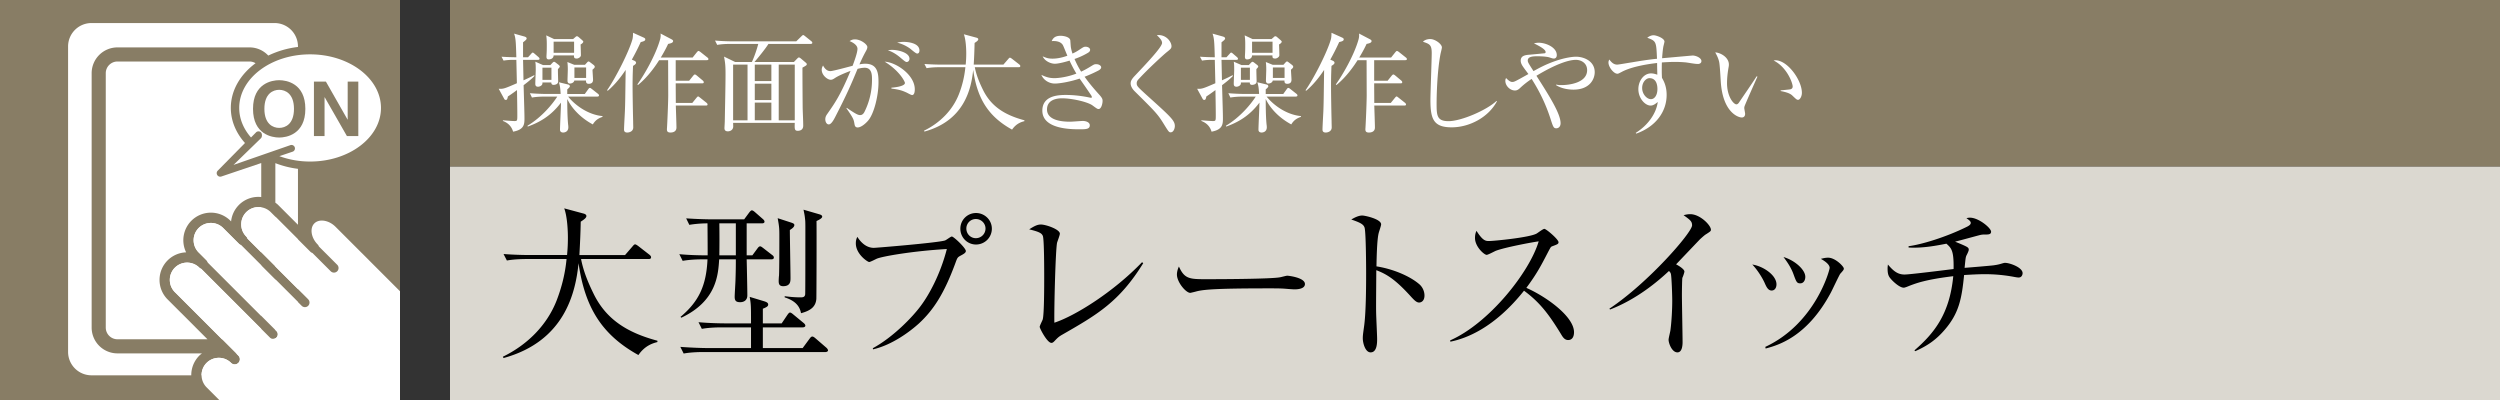
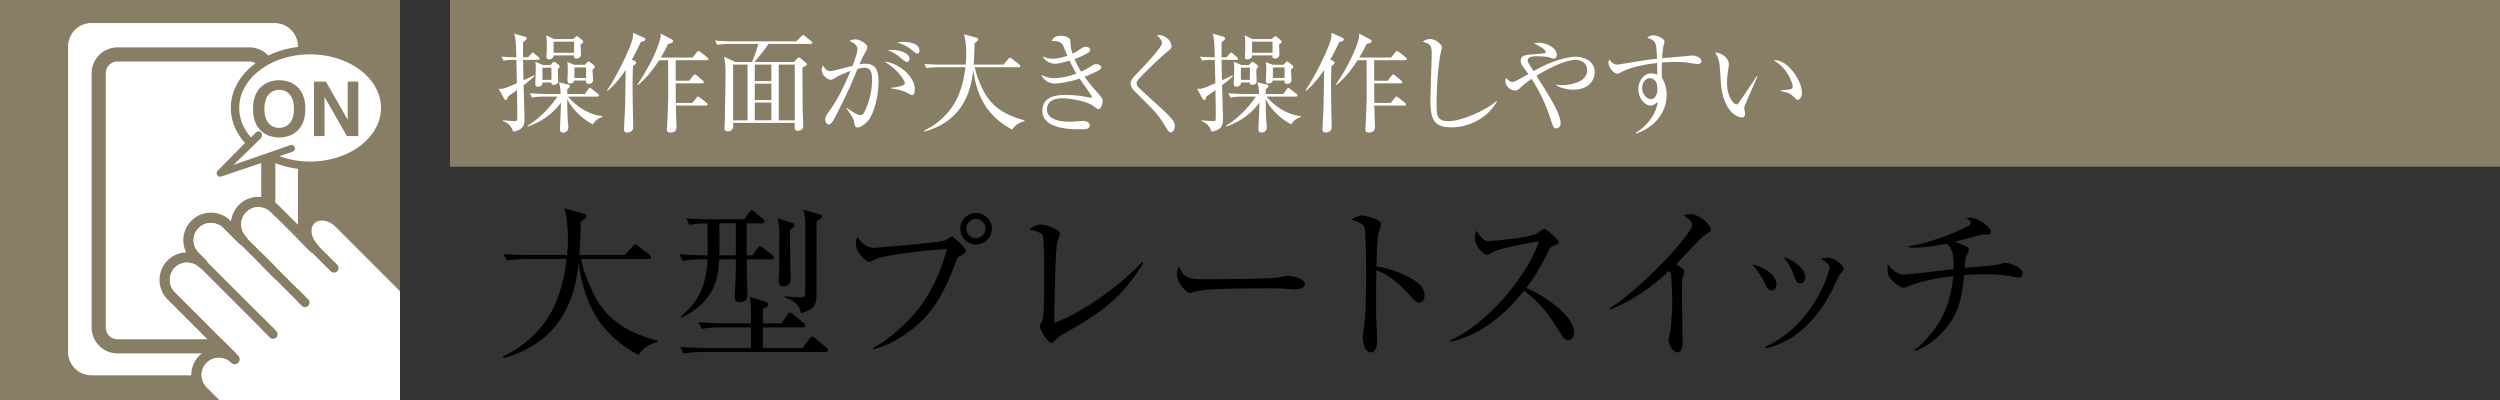
<svg xmlns="http://www.w3.org/2000/svg" id="_イヤー_1" data-name="レイヤー 1" viewBox="0 0 300 48">
  <rect x="0" y="0" width="300" height="48" fill="#333333" stroke="none" />
  <defs>
    <clipPath id="clippath">
      <path id="SVGID" fill="none" d="M0 0h48v48H0z" />
    </clipPath>
    <style>.cls-2{fill:#fff}.cls-3{fill:#887d65}</style>
  </defs>
-   <path class="cls-3" d="M54 0h246v20H54z" />
-   <path fill="#dbd8d0" d="M54 20h246v28H54z" />
+   <path class="cls-3" d="M54 0h246v20H54" />
  <path d="M76.608 42.604c-4.34-2.4-6.42-5.66-7.181-11.022-.36 3.522-1.64 9.362-9.002 11.383l-.08-.16c2.88-1.4 5.261-3.721 6.441-6.722.62-1.6 1.04-3.28 1.2-5.001h-4.8c-.16 0-1.42 0-2.36.18l-.401-.78c1.58.12 2.98.12 3.08.12h4.542c.04-.46.1-1.08.1-2.08 0-.76-.06-2.481-.44-3.521l2.3.62c.18.04.36.14.36.3 0 .22-.28.42-.68.68-.02 1.3-.08 2.54-.16 4.002h5.48l.901-1.041c.1-.12.2-.24.3-.24.1 0 .24.1.38.2l1.34 1.04c.08.06.2.18.2.3 0 .22-.2.22-.299.22h-8.102c.28 1.48.86 2.861 1.52 4.201 1.48 3.001 3.961 4.621 7.642 5.602v.159c-.44.12-1.46.36-2.28 1.56zM92.542 31.122h-2.941c.02.68.08 3.701.08 4.321 0 .56-.38.82-.86.82-.52 0-.66-.2-.66-.66 0-.3.1-1.78.1-2.1.04-1.16.04-1.84.04-2.38h-2c-.12 1.84-.301 5-4.541 7.001l-.1-.1c2.2-1.84 3.1-3.761 3.24-6.902h-.62c-.5 0-1.46.02-2.361.18l-.4-.8c1.1.1 2.181.14 3.4.14 0-.86 0-1.48-.019-3.84-.68 0-1.5.06-2.18.18l-.38-.78c1.36.099 2.78.12 3.06.12h3.9l.62-.84c.101-.12.201-.24.3-.24.101 0 .221.08.361.2l.96.84c.14.12.2.219.2.32 0 .16-.16.2-.3.2h-1.84v3.84h.68l.62-.84c.12-.16.2-.24.32-.24.1 0 .2.08.36.2l1.081.84c.12.08.2.18.2.3 0 .16-.12.22-.32.22zm6.521 11.123H84.38c-.18 0-1.42 0-2.34.18l-.4-.8c1.32.1 2.7.14 3.06.14h5.421v-2.48h-3.54c-.201 0-1.42 0-2.361.179l-.4-.8c1.34.12 2.74.14 3.08.14h3.221c0-2.08 0-2.3-.16-3.18l1.78.54c.301.1.44.2.44.379 0 .18-.12.3-.64.501v1.76h2.26l.701-1.04c.12-.16.2-.26.3-.26.08 0 .22.08.38.22l1.26 1.04c.101.08.2.2.2.32s-.14.2-.32.2h-4.781v2.48h4.781l.841-1.14c.12-.16.2-.24.32-.24.1 0 .22.08.36.2l1.32 1.14c.1.08.2.24.2.321 0 .12-.16.2-.3.2zM88.301 26.802h-1.98c.019 1.46.019 2.42 0 3.84h1.98v-3.84zm6.481.8c0 .92.08 4.941.08 5.76 0 .381 0 .98-.88.98-.5 0-.54-.32-.54-.639 0-.1.02-.54.04-.62.04-.86.04-3.6.04-4.621s0-1.18-.2-2.28l1.66.54c.22.08.34.14.34.279 0 .14-.08.32-.54.6zm3.2-1.08c.02.86 0 9.181-.02 9.36-.08.882-.62 1.382-1.84 1.702-.16-.9-.76-1.52-1.96-1.9v-.141c.48.06 1.1.14 1.92.14.28 0 .5-.04.54-.36.02-.16.02-4.281.02-4.62 0-3.941.02-4.002-.04-4.462-.04-.44-.12-.76-.18-1.08l1.92.56c.201.06.321.14.321.28 0 .16-.28.34-.68.52zM115.262 30.683c-.36.199-.38.239-.62.899-1.32 3.581-2.58 5.582-4.381 7.242-1.02.92-3.16 2.56-5.501 3.1l-.02-.14c2.4-1.3 4.761-3.72 5.781-5.12.94-1.26 2.3-3.682 3.101-6.782-4.121.24-7.742.88-8.402 1.16-.14.06-.78.4-.92.4-.18 0-1.6-.94-1.6-2.24 0-.36.08-.58.18-.78.44.7 1.1 1.32 1.98 1.32.28 0 7.562-.6 8.522-.88.16-.04.7-.48.84-.48.22 0 1.68 1.38 1.68 1.74 0 .2-.22.34-.64.56zm1.861-1.341c-1.041 0-1.88-.84-1.88-1.9 0-1.04.839-1.88 1.88-1.88 1.04 0 1.9.84 1.9 1.88a1.9 1.9 0 01-1.9 1.9zm-.02-3.06c-.64 0-1.141.52-1.141 1.14 0 .64.5 1.16 1.14 1.16.641 0 1.16-.52 1.16-1.16 0-.62-.519-1.14-1.16-1.14zM127.425 40.185c-.4.239-.5.34-.921.78-.16.159-.24.18-.34.18-.5 0-1.4-1.74-1.4-1.921 0-.14.32-.76.36-.88.18-.62.18-4.081.18-5.1 0-.762 0-4.482-.16-4.923-.14-.36-.5-.52-1.64-.8.56-.36.96-.58 1.4-.58.6 0 2.28.58 2.28 1.101 0 .18-.3.94-.34 1.1-.18.94-.36 7.742-.32 9.582 2.5-.82 7.102-3.7 10.523-7.262l.14.12c-2.881 4.661-5.541 6.182-9.762 8.603zM155.353 34.723c-.181 0-.66-.04-.7-.04-.721-.06-.92-.08-2.261-.08-6.102 0-7.902.12-8.802.36-.06.02-.7.18-.76.18-.52 0-1.6-1.28-1.6-2.2 0-.12.019-.5.24-.96.68 1.52 1.3 1.52 3.38 1.52 1.38 0 7.881-.02 8.802-.24.12-.02.7-.18.82-.18s2.12.22 2.12 1c0 .62-1 .64-1.24.64zM170.296 36.304c-.3 0-.56-.261-.88-.6-1.84-2.04-2.88-2.762-4.26-3.281 0 .78-.04 4.26-.021 4.98 0 .52.12 2.822.12 3.282 0 .42 0 1.6-.78 1.6-.66 0-.94-1.161-.94-1.68 0-.3.02-.481.14-1.341.24-1.58.26-4.74.26-6.442 0-.86-.02-4.84-.18-5.48-.12-.44-.56-.64-1.6-1.001.4-.24.88-.48 1.32-.48.3 0 2.26.42 2.26 1.06 0 .16-.24.84-.28 1-.22.76-.26 3.061-.28 4.042 2.04.32 4.06 1.2 5.16 2.16.361.32.602.82.602 1.34 0 .66-.4.84-.641.84zM188.183 40.805c-.42 0-.64-.341-.82-.64-1.601-2.642-2.7-3.962-4.481-5.282-3.562 4.481-6.962 5.741-8.842 6.12l-.02-.158c4.641-2.041 9.522-8.162 10.622-11.883-.76.1-4.08.72-5.162 1.14-.18.08-.92.48-1.08.48-.3 0-1.4-.98-1.4-2.02 0-.4.08-.66.18-.86.76 1.2 1.1 1.22 1.5 1.22.561 0 4.902-.42 5.722-.9.14-.08.76-.56.92-.56.22 0 1.7 1.26 1.7 1.6 0 .22-.14.26-.78.5-.14.06-.16.1-.42.58-.88 1.7-1.38 2.68-2.66 4.401 2.4 1.06 5.72 3.44 5.72 5.321 0 .54-.219.94-.7.94zM204.77 28.082c-.18.1-.36.26-.76.62-.12.12-2.421 2.54-2.881 3.02.32.16 1 .58 1 .861 0 .12-.18.64-.24.74-.04.08-.06 1.66-.06 2.06 0 .9.08 4.861.08 5.66 0 .422-.06 1.242-.62 1.242-.66 0-1.06-1.1-1.06-1.52 0-.181.2-.961.22-1.12.14-1.041.22-2.501.22-3.582 0-.68-.08-2.86-.16-3.18a.61.61 0 00-.24-.36c-1.28 1.2-3.801 3.36-7.062 4.62l-.08-.099c4.642-3.081 9.923-9.143 9.923-10.003 0-.48-.22-.64-1.02-1.22.24-.06.48-.12.8-.12 1.18 0 2.48 1.34 2.48 1.86 0 .16-.04.2-.54.521zM212.597 34.863c-.44 0-.64-.46-.86-.96-.26-.56-.8-1.46-1.46-2.16 1.32.2 2.9 1.28 2.9 2.38 0 .4-.2.74-.58.74zm8.24-2.02c-.118.14-.939 1.9-1.12 2.24-2.88 5.42-6.44 6.361-7.841 6.741l-.04-.199c6.002-2.8 7.722-9.202 7.722-9.482 0-.48-.8-.94-1.06-1.08.26-.061.52-.141.88-.141.86 0 1.88 1.06 1.88 1.3 0 .14-.04.2-.42.62zm-4.8 1.16c-.42 0-.48-.18-.82-1.1-.26-.74-.74-1.46-1.2-2.061 1.36.4 2.62 1.52 2.62 2.38 0 .42-.22.78-.6.78zM242.253 33.303c-.16 0-.36-.04-.48-.06a18.82 18.82 0 00-3.641-.34c-.66 0-1.46.04-2.44.1-.28 2.8-.601 4.56-2.301 6.54-1.04 1.222-2.08 1.941-3.56 2.602l-.1-.1c2.38-2.06 4.22-4.361 4.66-8.902-3.3.4-4.44.84-5.28 1.16-.141.06-.521.22-.66.22-.481 0-1.221-.68-1.521-1.02-.261-.3-.42-.52-.42-1.28 0-.18.02-.3.04-.48.72.86 1.24 1.2 2 1.2.62 0 4.901-.54 5.88-.66.04-2.22-.26-2.5-.859-3.04-1.14.219-2.8.559-4.54.46v-.161c1.46-.18 4.46-1.06 7.06-2.36.26-.141.4-.26.4-.44 0-.201-.26-.38-.52-.56.22-.06.32-.06.44-.06 1.02 0 2.52 1.24 2.52 1.68 0 .28-.22.34-.58.34-.38 0-.5 0-.82.08-.46.12-2.5.68-2.92.78.34.14 1.36.54 1.52.7.1.08.12.16.12.28s-.2.54-.26.64c-.12.26-.12.34-.24 1.52.56-.04 2.96-.24 3.46-.3.281-.04.521-.08.741-.14.44-.12.52-.16.66-.16.54 0 2.1.54 2.1 1.24 0 .2-.12.52-.46.52z" />
  <g>
    <path class="cls-2" d="M64.535 7.182h-1.768l.052 2.457c.832-.377.988-.468 1.274-.612l.052.078c-.182.196-.442.456-1.313 1.119.064 2.197.104 3.38.104 3.952 0 .688 0 1.378-1.365 1.625-.26-.91-.975-1.184-1.222-1.287v-.078c.195.012 1.092.09 1.378.09.351 0 .351-.039.351-.74 0-.755-.026-2.184-.039-2.977-.65.48-.871.624-1.092.766-.039.195-.078.416-.234.416s-.182-.077-.247-.194l-.624-1.145c.546.04.715-.025 2.184-.663l-.065-2.807h-.429c-.195 0-.637.012-1.105.09l-.247-.467c.702.051 1.521.064 1.56.064h.22c-.05-1.728-.064-2.274-.272-2.834l1.208.338c.248.065.3.156.3.247 0 .105-.104.208-.43.455V6.87h.6l.389-.429c.052-.065.117-.13.169-.13.065 0 .13.052.234.143l.455.39c.078.079.13.117.13.209 0 .116-.117.13-.208.13zm6.605 7.748c-1.847-.989-2.757-2.367-3.069-3.055 0 .507 0 2.066.104 3.081.013.077.026.22.026.312 0 .624-.572.636-.624.636-.065 0-.377-.012-.377-.338 0-.467.117-2.73.117-3.25-1.235 1.64-2.626 2.38-3.99 2.873l-.027-.103c1.755-1.054 3.016-2.626 3.575-3.497h-1.508c-.312 0-.962.013-1.534.116l-.247-.52a28.74 28.74 0 001.99.091h1.702c-.051-.819-.078-.922-.208-1.404l1.131.274c.104.026.182.104.182.22 0 .091-.182.247-.312.364v.546h2.107l.402-.558c.078-.105.13-.17.195-.17.104 0 .17.079.247.13l.728.573c.053.038.13.116.13.194 0 .13-.13.144-.194.144h-3.511c.858 1.065 2.419 2.183 4.12 2.34l.015.09c-.352.13-.807.3-1.17.91zm-4.187-6.644c-.013.235.026 1.287.026 1.495 0 .39-.507.404-.533.404-.273 0-.286-.17-.286-.287h-1.066c0 .118 0 .182-.04.248-.09.168-.324.26-.493.26-.325 0-.325-.248-.325-.365 0-.26.052-1.43.052-1.664 0-.598-.013-.728-.052-.975l.923.404h.884l.26-.274c.078-.078.13-.117.195-.117.04 0 .117.053.143.065l.403.312c.013.014.13.104.13.195 0 .078-.13.208-.22.3zm-.78-.169h-1.08v1.47h1.08v-1.47zm3.497-2.782c.014.208.039 1.118.039 1.3 0 .195-.286.39-.494.39-.338 0-.338-.13-.338-.377h-2.443c-.014.456-.508.48-.573.48-.117 0-.286-.012-.286-.323 0-.092.027-.508.027-.599.012-.233.012-.532.012-.857 0-.47-.012-.69-.065-1.106l.936.443h2.288l.273-.235c.053-.052.117-.103.169-.103.053 0 .117.012.222.103l.363.313c.104.09.195.181.195.233 0 .13-.208.286-.325.338zm-.78-.338h-2.456v1.339h2.457V4.997zm2.21 3.367c0 .196.065 1.028.065 1.197 0 .181-.039.494-.52.494-.351 0-.325-.274-.325-.39h-1.404c-.052.299-.429.363-.52.363-.221 0-.298-.169-.298-.338 0-.208.038-1.157.038-1.351 0-.443-.026-.702-.052-.898l.832.338h1.274l.273-.299c.053-.065.117-.104.169-.104.053 0 .104.039.156.078l.442.338c.079.053.143.169.143.222 0 .117-.13.22-.272.35zm-.767-.272H68.93v1.26h1.403v-1.26zM76.146 7.299c.026.013.181.09.181.233 0 .156-.208.274-.363.377a51.81 51.81 0 00-.053 2.77c0 .35.027 2.34.066 3.886 0 .247.012.56.012.729 0 .468-.455.61-.715.61-.35 0-.39-.208-.39-.35 0-.35.092-1.899.104-2.223.04-.988.04-1.379.091-4.94-.507.766-1.248 1.742-2.144 2.496l-.091-.052c1.092-1.573 2.638-4.668 3.042-6.098.064-.22.078-.533.078-.805l1.26.57c.13.054.209.118.209.209 0 .183-.157.247-.546.338a28.119 28.119 0 01-1.067 2.106l.326.144zm2.95-.078c-.389.624-1.325 2.002-2.534 2.976l-.079-.064c.768-1.067 2.185-3.458 2.73-5.408.053-.196.092-.455.053-.703l1.338.703c.066.039.17.103.17.194 0 .222-.287.286-.598.352-.156.337-.404.844-.884 1.637h3.821l.508-.637c.078-.09.143-.156.194-.156.066 0 .183.078.248.13l.819.65c.052.04.13.104.13.196 0 .116-.117.13-.208.13h-3.718v2.47h1.611l.482-.598c.078-.091.143-.156.208-.156s.169.078.234.13l.715.597c.064.065.117.117.117.208 0 .117-.104.13-.195.13h-3.172c0 .378.013 2.016.013 2.353h1.976l.507-.624c.078-.09.13-.156.194-.156.066 0 .144.078.235.144l.766.611c.092.077.131.143.131.207 0 .117-.117.131-.195.131h-3.614c.012.416.078 2.262.078 2.639 0 .416-.313.597-.715.597-.299 0-.43-.103-.43-.377 0-.078.014-.208.014-.26.078-1.404.143-3.276.143-3.822l-.013-4.224h-1.08zM90.224 7.441c.298-.624.636-1.637.766-2.17h-3.392c-.352 0-.962.012-1.535.117l-.26-.52c.664.05 1.326.09 2.003.09h7.748l.572-.559c.103-.104.208-.195.247-.195.064 0 .116.04.247.144l.728.585c.051.039.13.116.13.194 0 .13-.13.144-.208.144h-5.057c-.364.597-1.34 1.78-1.678 2.17h4.733l.364-.377c.13-.13.169-.168.247-.168.064 0 .169.078.233.13l.599.506c.078.066.103.13.103.17 0 .116-.051.155-.52.415 0 1.47.014 3.328.026 4.798.014.61.066 1.572.066 2.171 0 .559-.468.61-.65.61-.39 0-.39-.208-.364-.948h-7.397c0 .052.012.35.012.416 0 .468-.416.598-.636.598-.416 0-.416-.286-.416-.404 0-.051.039-.688.039-.793.025-1.417.09-4.407.09-5.641 0-.937-.026-1.34-.181-2.133l1.339.65h2.002zm-2.25.313v6.682h1.73V7.754h-1.73zm4.59 1.976V7.753h-1.99v1.975h1.99zm0 2.275V10.04h-1.99v1.964h1.99zm0 2.43v-2.119h-1.99v2.12h1.99zm2.808 0V7.755h-1.925v6.682h1.925zM104.185 14.462c-.351.416-.884.832-1.261.832-.299 0-.352-.208-.39-.43-.092-.546-.117-.65-.963-1.872l.04-.052c1.13.78 1.377.872 1.612.872s.403-.17.507-.377a8.58 8.58 0 00.91-3.887c0-.508 0-1.417-.871-1.417-.312 0-.573.064-.859.13-.754 1.82-1.26 3.015-2.717 5.837-.169.325-.455.832-.74.832-.26 0-.417-.313-.417-.612 0-.311.13-.494.286-.715.846-1.208 1.547-2.21 2.743-5.095-.494.181-1.351.52-1.833.832-.195.13-.35.233-.545.233-.39 0-1.08-.546-1.08-1.196 0-.22.079-.363.157-.52.233.443.52.676.883.676.313 0 2.237-.533 2.666-.637.195-.52.584-1.573.584-2.04 0-.521-.766-.859-.949-.923.157-.091.313-.208.65-.208.69 0 1.483.597 1.483.922 0 .182-.104.377-.195.534-.286.52-.507.987-.754 1.547.233-.052.441-.079.702-.079 1.52 0 1.586 1.222 1.586 2.25 0 1.534-.52 3.73-1.235 4.563zm5.265-3.056c-.13 0-.611-.286-.716-.324-.546-.247-.896-.339-1.767-.455v-.105c.195-.012 1.625-.13 1.625-.572 0-.13-.598-1.417-2.43-2.548 1.324.052 3.613 1.56 3.613 3.316 0 .103 0 .688-.325.688zm-.663-3.965c-.117 0-.312-.169-.624-.428-.494-.43-1.027-.793-1.625-.976.169-.025.273-.052.52-.052.69 0 2.08.312 2.08 1.067 0 .181-.117.39-.35.39zm1.274-1.013c-.17 0-.74-.52-.872-.612a4.55 4.55 0 00-1.533-.702c.208-.039.442-.09.806-.09.234 0 1.872.051 1.872 1.04 0 .168-.065.364-.273.364zM121.45 15.554c-2.822-1.56-4.175-3.679-4.668-7.163-.234 2.288-1.066 6.084-5.85 7.397l-.052-.104c1.872-.91 3.419-2.418 4.185-4.369a12.08 12.08 0 00.78-3.25h-3.12c-.103 0-.922 0-1.534.118l-.26-.507c1.028.078 1.938.078 2.003.078h2.95c.027-.3.066-.702.066-1.353 0-.494-.039-1.612-.286-2.288l1.495.404c.116.025.234.09.234.194 0 .143-.182.273-.442.442a66.622 66.622 0 01-.104 2.6h3.562l.585-.676c.065-.078.13-.155.195-.155s.156.064.247.13l.87.676c.053.039.131.117.131.195 0 .142-.13.142-.195.142h-5.265c.182.962.56 1.86.988 2.73.962 1.951 2.574 3.004 4.966 3.64v.105c-.286.077-.949.233-1.482 1.014zM131.83 13.084c-.13 0-.196-.04-.742-.442-.585-.416-2.432-.845-3.64-.845-.508 0-1.807.103-1.807 1.339 0 1.351 1.898 1.468 2.768 1.468.247 0 1.314-.09 1.534-.09.338 0 .832.142.832.52 0 .48-.506.48-1.221.48-.989 0-4.473 0-4.473-2.236 0-1.755 1.795-1.884 2.796-1.884.987 0 1.976.117 2.937.325.04.012.066.012.091.012.066 0 .117 0 .117-.078s-.051-.169-.13-.286a110 110 0 00-1.338-1.936c-1.353.455-2.575.597-2.964.597-.754 0-1.392-.467-1.625-1.04.468.208.884.39 1.56.39.533 0 1.599-.143 2.64-.546-.47-.793-.703-1.312-.82-1.56-.235.079-1.248.377-1.769.377-.455 0-1.182-.286-1.456-.883.443.181.663.272 1.184.272.624 0 1.248-.155 1.781-.35-.092-.196-.442-1.092-.533-1.261-.247-.443-.82-.533-1.353-.494.144-.287.325-.638 1.08-.638.273 0 1.092.104 1.157.547.012.13.051.766.078.884.051.272.117.506.181.702.17-.066.52-.247.846-.469.468-.312.52-.35.74-.35.286 0 .533.168.533.364 0 .142-.064.26-.325.402a8.316 8.316 0 01-1.547.702c.3.69.534 1.106.793 1.522.274-.13.624-.3 1.145-.624.39-.235.441-.274.663-.274.338 0 .598.183.598.377 0 .183-.196.313-.365.403-.155.079-.805.416-1.625.728.534.755 1.132 1.457 1.743 2.133.403.441.416.585.416.78 0 .285-.143.962-.48.962zM140.487 15.879c-.208 0-.247-.052-.857-1.04-.715-1.157-1.015-1.456-3.484-3.9-.13-.13-.468-.507-.468-.923 0-.208.039-.43.48-.898 1.314-1.39 3.29-3.458 3.29-3.965 0-.311-.286-.597-.625-.936 1.145-.116 1.756.832 1.756 1.326 0 .26-.13.364-.52.677-.416.324-2.354 2.105-3.432 3.289-.222.233-.222.402-.222.48 0 .325.091.416 1.145 1.378 2.912 2.627 3.431 3.081 3.431 3.758 0 .299-.168.754-.494.754zM148.35 7.182h-1.769l.053 2.457c.832-.377.987-.468 1.273-.612l.052.078c-.182.196-.441.456-1.313 1.119.065 2.197.104 3.38.104 3.952 0 .688 0 1.378-1.364 1.625-.261-.91-.976-1.184-1.223-1.287v-.078c.195.012 1.093.09 1.378.09.352 0 .352-.039.352-.74 0-.755-.027-2.184-.04-2.977-.65.48-.87.624-1.091.766-.04.195-.078.416-.235.416s-.181-.077-.247-.194l-.624-1.145c.546.04.715-.025 2.185-.663l-.066-2.807h-.428c-.196 0-.638.012-1.106.09l-.247-.467c.702.051 1.522.064 1.56.064h.221c-.051-1.728-.065-2.274-.273-2.834l1.209.338c.247.065.3.156.3.247 0 .105-.105.208-.43.455V6.87h.599l.39-.429c.051-.065.117-.13.168-.13.066 0 .13.052.235.143l.455.39c.078.079.13.117.13.209 0 .116-.118.13-.208.13zm6.604 7.748c-1.847-.989-2.757-2.367-3.068-3.055 0 .507 0 2.066.103 3.081.014.077.027.22.027.312 0 .624-.573.636-.624.636-.066 0-.377-.012-.377-.338 0-.467.117-2.73.117-3.25-1.235 1.64-2.626 2.38-3.991 2.873l-.027-.103c1.755-1.054 3.017-2.626 3.575-3.497h-1.507c-.313 0-.962.013-1.535.116l-.247-.52a28.74 28.74 0 001.99.091h1.703c-.052-.819-.078-.922-.208-1.404l1.13.274c.104.026.182.104.182.22 0 .091-.181.247-.311.364v.546h2.106l.403-.558c.078-.105.13-.17.195-.17.103 0 .169.079.247.13l.727.573c.053.038.13.116.13.194 0 .13-.13.144-.194.144h-3.51c.858 1.065 2.418 2.183 4.12 2.34l.014.09c-.352.13-.807.3-1.17.91zm-4.186-6.644c-.013.235.026 1.287.026 1.495 0 .39-.508.404-.533.404-.274 0-.286-.17-.286-.287h-1.067c0 .118 0 .182-.039.248-.09.168-.324.26-.494.26-.324 0-.324-.248-.324-.365 0-.26.052-1.43.052-1.664 0-.598-.013-.728-.052-.975l.923.404h.883l.26-.274c.078-.078.131-.117.196-.117.039 0 .117.053.142.065l.403.312c.013.014.13.104.13.195 0 .078-.13.208-.22.3zm-.78-.169h-1.08v1.47h1.08v-1.47zm3.496-2.782c.014.208.04 1.118.04 1.3 0 .195-.287.39-.495.39-.338 0-.338-.13-.338-.377h-2.443c-.014.456-.508.48-.572.48-.117 0-.286-.012-.286-.323 0-.092.026-.508.026-.599.013-.233.013-.532.013-.857 0-.47-.013-.69-.066-1.106l.937.443h2.288l.272-.235c.053-.052.118-.103.17-.103.052 0 .117.012.221.103l.363.313c.105.09.196.181.196.233 0 .13-.208.286-.326.338zm-.779-.338h-2.457v1.339h2.457V4.997zm2.21 3.367c0 .196.064 1.028.064 1.197 0 .181-.039.494-.519.494-.352 0-.325-.274-.325-.39h-1.405c-.051.299-.428.363-.52.363-.22 0-.298-.169-.298-.338 0-.208.038-1.157.038-1.351 0-.443-.025-.702-.052-.898l.832.338h1.275l.272-.299c.053-.065.118-.104.17-.104.052 0 .104.039.156.078l.442.338c.078.053.142.169.142.222 0 .117-.13.22-.272.35zm-.768-.272h-1.403v1.26h1.403v-1.26zM159.96 7.299c.026.013.182.09.182.233 0 .156-.208.274-.364.377a51.81 51.81 0 00-.052 2.77c0 .35.026 2.34.065 3.886 0 .247.013.56.013.729 0 .468-.455.61-.715.61-.35 0-.39-.208-.39-.35 0-.35.091-1.899.104-2.223.039-.988.039-1.379.09-4.94-.506.766-1.247 1.742-2.144 2.496l-.09-.052c1.091-1.573 2.638-4.668 3.041-6.098.065-.22.078-.533.078-.805l1.261.57c.13.054.208.118.208.209 0 .183-.156.247-.546.338a28.119 28.119 0 01-1.066 2.106l.325.144zm2.951-.078c-.39.624-1.326 2.002-2.535 2.976l-.078-.064c.767-1.067 2.184-3.458 2.73-5.408.052-.196.091-.455.052-.703l1.339.703c.065.039.169.103.169.194 0 .222-.286.286-.598.352-.156.337-.403.844-.884 1.637h3.822l.508-.637c.078-.09.142-.156.194-.156.065 0 .183.078.247.13l.82.65c.051.04.13.104.13.196 0 .116-.118.13-.209.13H164.9v2.47h1.612l.481-.598c.078-.091.144-.156.208-.156.066 0 .17.078.235.13l.714.597c.065.065.118.117.118.208 0 .117-.105.13-.196.13H164.9c0 .378.013 2.016.013 2.353h1.977l.507-.624c.078-.09.13-.156.194-.156.065 0 .143.078.234.144l.767.611c.092.077.13.143.13.207 0 .117-.116.131-.195.131h-3.614c.013.416.078 2.262.078 2.639 0 .416-.312.597-.715.597-.298 0-.43-.103-.43-.377 0-.078.014-.208.014-.26.079-1.404.143-3.276.143-3.822l-.013-4.224h-1.079zM174.2 15.28c-2.198 0-2.55-1.013-2.55-3.314 0-.663.157-4.889.157-5.577 0-1.015-.247-1.106-1.053-1.378.299-.325.806-.325.857-.325.638 0 1.417.624 1.417 1 0 .118-.13.625-.155.728-.442 2.236-.481 5.461-.481 5.929 0 1.469 0 2.197 1.43 2.197 1.533 0 4.59-1.326 5.76-2.432l.05.052c-1.027 1.925-3.3 3.12-5.433 3.12zM188.804 10.757c-.559 0-1.417-.117-2.068-.533v-.078c.17.039.3.065.65.065.924 0 3.07-.273 3.07-1.795 0-.857-.73-1.234-1.353-1.234-.793 0-2.301.441-4.732 1.91 1.572 2.458 2.899 4.563 2.899 5.695 0 .429-.273.61-.507.61-.338 0-.39-.168-.728-1.221-.767-2.354-1.768-3.952-2.236-4.706a9.714 9.714 0 00-1.43 1.13c-.156.143-.339.26-.572.26-.585 0-1.157-.558-1.157-1.157 0-.155.039-.247.09-.338.13.13.443.469.729.469.247 0 .299-.026 1.95-.95-.117-.155-.624-.831-.716-.988-.103-.168-.208-.376-.208-.61 0-.638.599-.69 1.132-.728.13-.014 1.729-.157 1.768-.17.065-.026.09-.077.09-.143 0-.364-.988-.832-1.404-1.04.222-.052.39-.078.573-.078.844 0 2.17.547 2.17 1.482 0 .326-.208.416-.337.416-.157 0-.208-.026-.573-.142-.233-.078-.857-.131-1.39-.131-.455 0-1.183 0-1.183.508 0 .194.077.324.689 1.273.663-.363 1.338-.754 2.535-1.182 1.248-.443 2.184-.546 2.561-.546.948 0 2.25.52 2.25 1.858 0 .807-.573 2.094-2.562 2.094zM203.754 7.676c-.429 0-1.118-.156-1.547-.196-.481-.039-.897-.051-1.223-.051-.546 0-1.156.039-1.56.064-.012.403-.012.702-.012 1.04s.013.572.025.807c.196.35.56.974.56 2.054 0 1.962-1.262 3.795-3.653 4.641l-.052-.092c1.456-.91 2.457-2.313 2.639-3.705-.273.222-.534.43-.859.43-.65 0-1.469-.858-1.469-1.977 0-.949.625-1.884 1.522-1.884.286 0 .52.078.754.156 0-.066-.026-.937-.026-1.404-.793.09-2.964.377-4.239 1.065-.377.195-.416.222-.532.222-.442 0-1.066-.807-1.066-1.34 0-.143.039-.246.103-.363.26.35.533.61.95.61.143 0 1.17-.182 1.754-.273 1.223-.208 2.185-.351 3.017-.428-.091-2.08-.091-2.12-1.17-2.523.377-.299.688-.299.754-.299.338 0 1.312.351 1.312.767 0 .04-.09.416-.116.507-.053.234-.117.728-.169 1.482.299-.026 3.64-.325 3.652-.325.443 0 1.067.299 1.067.663 0 .286-.274.352-.416.352zm-5.824 1.703c-.365 0-.871.441-.871 1.183s.572 1.338 1.052 1.338c.43 0 .78-.467.78-1.221 0-.313-.051-1.3-.961-1.3zM209.337 12.784c-.014.066-.026.105-.026.17 0 .104.103.598.103.701 0 .34-.207.443-.402.443-.455 0-2.301-.65-2.523-4.356-.078-1.287-.13-2.105-.208-2.391-.117-.468-.325-.82-.455-1.067.663.04 1.639.612 1.639 1.456 0 .091 0 .17-.053.43-.078.48-.169 1.117-.169 1.807 0 1.598.78 2.547 1.132 2.547.143 0 .272-.169.312-.233.584-.871 1.546-2.25 2.106-3.134l.103.04c-.181.39-1.534 3.445-1.56 3.587zm6.434-.805c-.155 0-.208-.052-.714-.534-.35-.325-1.053-.455-1.378-.52v-.077c.181-.027 1.066-.105 1.157-.13.169-.04.286-.144.286-.338 0-.403-.677-2.315-2.288-3.12.09-.014.117-.027.22-.027 1.457 0 3.173 2.392 3.173 3.9 0 .456-.248.846-.456.846z" />
  </g>
  <path class="cls-3" d="M0 0h48v48H0z" />
  <path class="cls-3" d="M0 0h48v48H0z" />
  <g clip-path="url(#clippath)">
    <path class="cls-2" d="M38.435 60.125L24.793 46.483a2.081 2.081 0 010-2.937c.404-.404.936-.607 1.468-.607s1.063.203 1.468.607a.617.617 0 10.873-.873l-7.617-7.617a2.078 2.078 0 010-2.935 2.08 2.08 0 012.936 0c.067.066.145.11.228.14l8.243 8.244a.55.55 0 10.78-.778l-8.233-8.233a.602.602 0 00-.144-.246l-.953-.953a2.078 2.078 0 010-2.935 2.08 2.08 0 012.936 0l1.904 1.904c.067.066.146.11.229.14l7.29 7.291a.55.55 0 10.78-.778l-7.282-7.281a.604.604 0 00-.143-.246c-.392-.392-.608-.913-.608-1.467s.216-1.076.607-1.468a2.081 2.081 0 012.937 0l4.76 4.76c.07.069.153.113.24.142l2.195 2.195a.55.55 0 10.779-.778l-2.2-2.2a.607.607 0 00-.141-.233c-.796-.796-.978-1.957-.4-2.536.576-.576 1.737-.392 2.533.403l15.546 15.547-17.37 17.37z" />
    <path class="cls-2" d="M35.756 26.972V20.26a11.42 11.42 0 01-2.714-.682v4.74c.11.085.222.163.323.264l2.39 2.39zM35.756 42.235V36.25l-2.714-2.714v5.775c0 .09-.019.173-.026.26l.155.156a.55.55 0 01-.39.94c-.02 0-.039-.01-.059-.012a3.089 3.089 0 01-2.774 1.75h-1.613l.267.268a.615.615 0 010 .873.617.617 0 01-.873 0c-.405-.404-.937-.607-1.468-.607s-1.064.203-1.469.607c-.41.41-.61.952-.603 1.492h8.765a2.81 2.81 0 002.802-2.802zM33.042 31.979l2.714 2.714v-5.974l-2.714-2.713v5.973zM23.918 42.673c.1-.1.21-.183.319-.267H14.092a3.098 3.098 0 01-3.094-3.095V8.783a3.098 3.098 0 013.094-3.095h15.856c.887 0 1.682.38 2.246.98a11.24 11.24 0 013.562-1.032v-.069a2.81 2.81 0 00-2.802-2.802H10.973A2.81 2.81 0 008.17 5.567v36.668a2.81 2.81 0 002.803 2.803h11.98a3.301 3.301 0 01.965-2.365z" />
    <g>
      <path class="cls-2" d="M28.682 29.264l-1.904-1.904a2.08 2.08 0 00-2.937 0 2.078 2.078 0 00.001 2.935l.953.953a.602.602 0 01.144.246l6.41 6.41v-6.062l-2.438-2.438a.608.608 0 01-.229-.14z" />
      <path class="cls-2" d="M20.112 35.93a3.314 3.314 0 010-4.682 3.299 3.299 0 012.223-.966 3.317 3.317 0 01.633-3.795 3.315 3.315 0 014.683 0l.08.08c.08-.75.41-1.445.95-1.985a3.291 3.291 0 012.668-.937v-4.081l-4.785 1.616a.423.423 0 01-.437-.698l3.272-3.321c-1.07-1.198-1.7-2.649-1.7-4.214 0-2.109 1.144-4.01 2.968-5.36a1.381 1.381 0 00-.719-.206H14.093c-.771 0-1.401.632-1.401 1.402v30.528c0 .77.63 1.401 1.4 1.401h10.804l-4.784-4.783z" />
      <path class="cls-2" d="M29.555 25.455c-.391.392-.607.913-.607 1.468s.216 1.075.608 1.467a.604.604 0 01.143.246l1.65 1.65V24.88a2.072 2.072 0 00-1.794.575zM20.985 32.12a2.078 2.078 0 000 2.936l5.657 5.656h3.306c.724 0 1.317-.558 1.387-1.264L24.15 32.26a.609.609 0 01-.227-.14 2.08 2.08 0 00-2.937 0z" />
    </g>
    <path class="cls-2" d="M37.212 6.522c-4.69 0-8.506 2.885-8.506 6.432 0 1.309.523 2.526 1.415 3.543l.601-.61a.415.415 0 01.587-.004c.164.16.165.543.005.706l-3.294 3.2 6.817-2.369a.415.415 0 11.266.786l-1.58.534a10.74 10.74 0 003.689.645c4.69 0 8.505-2.885 8.505-6.431s-3.815-6.432-8.505-6.432z" />
    <g>
      <path class="cls-3" d="M33.502 9.622c-.865 0-3.14.373-3.14 3.44s2.275 3.442 3.14 3.442 3.14-.373 3.14-3.441-2.275-3.44-3.14-3.44zm0 5.726c-.738 0-1.775-.455-1.775-2.285s1.037-2.285 1.775-2.285 1.775.455 1.775 2.285-1.037 2.285-1.775 2.285zM41.722 9.794v4.553h-.018L39.11 9.794h-1.438v6.537h1.274V11.67h.018l2.667 4.661h1.366V9.794h-1.275z" />
    </g>
  </g>
</svg>